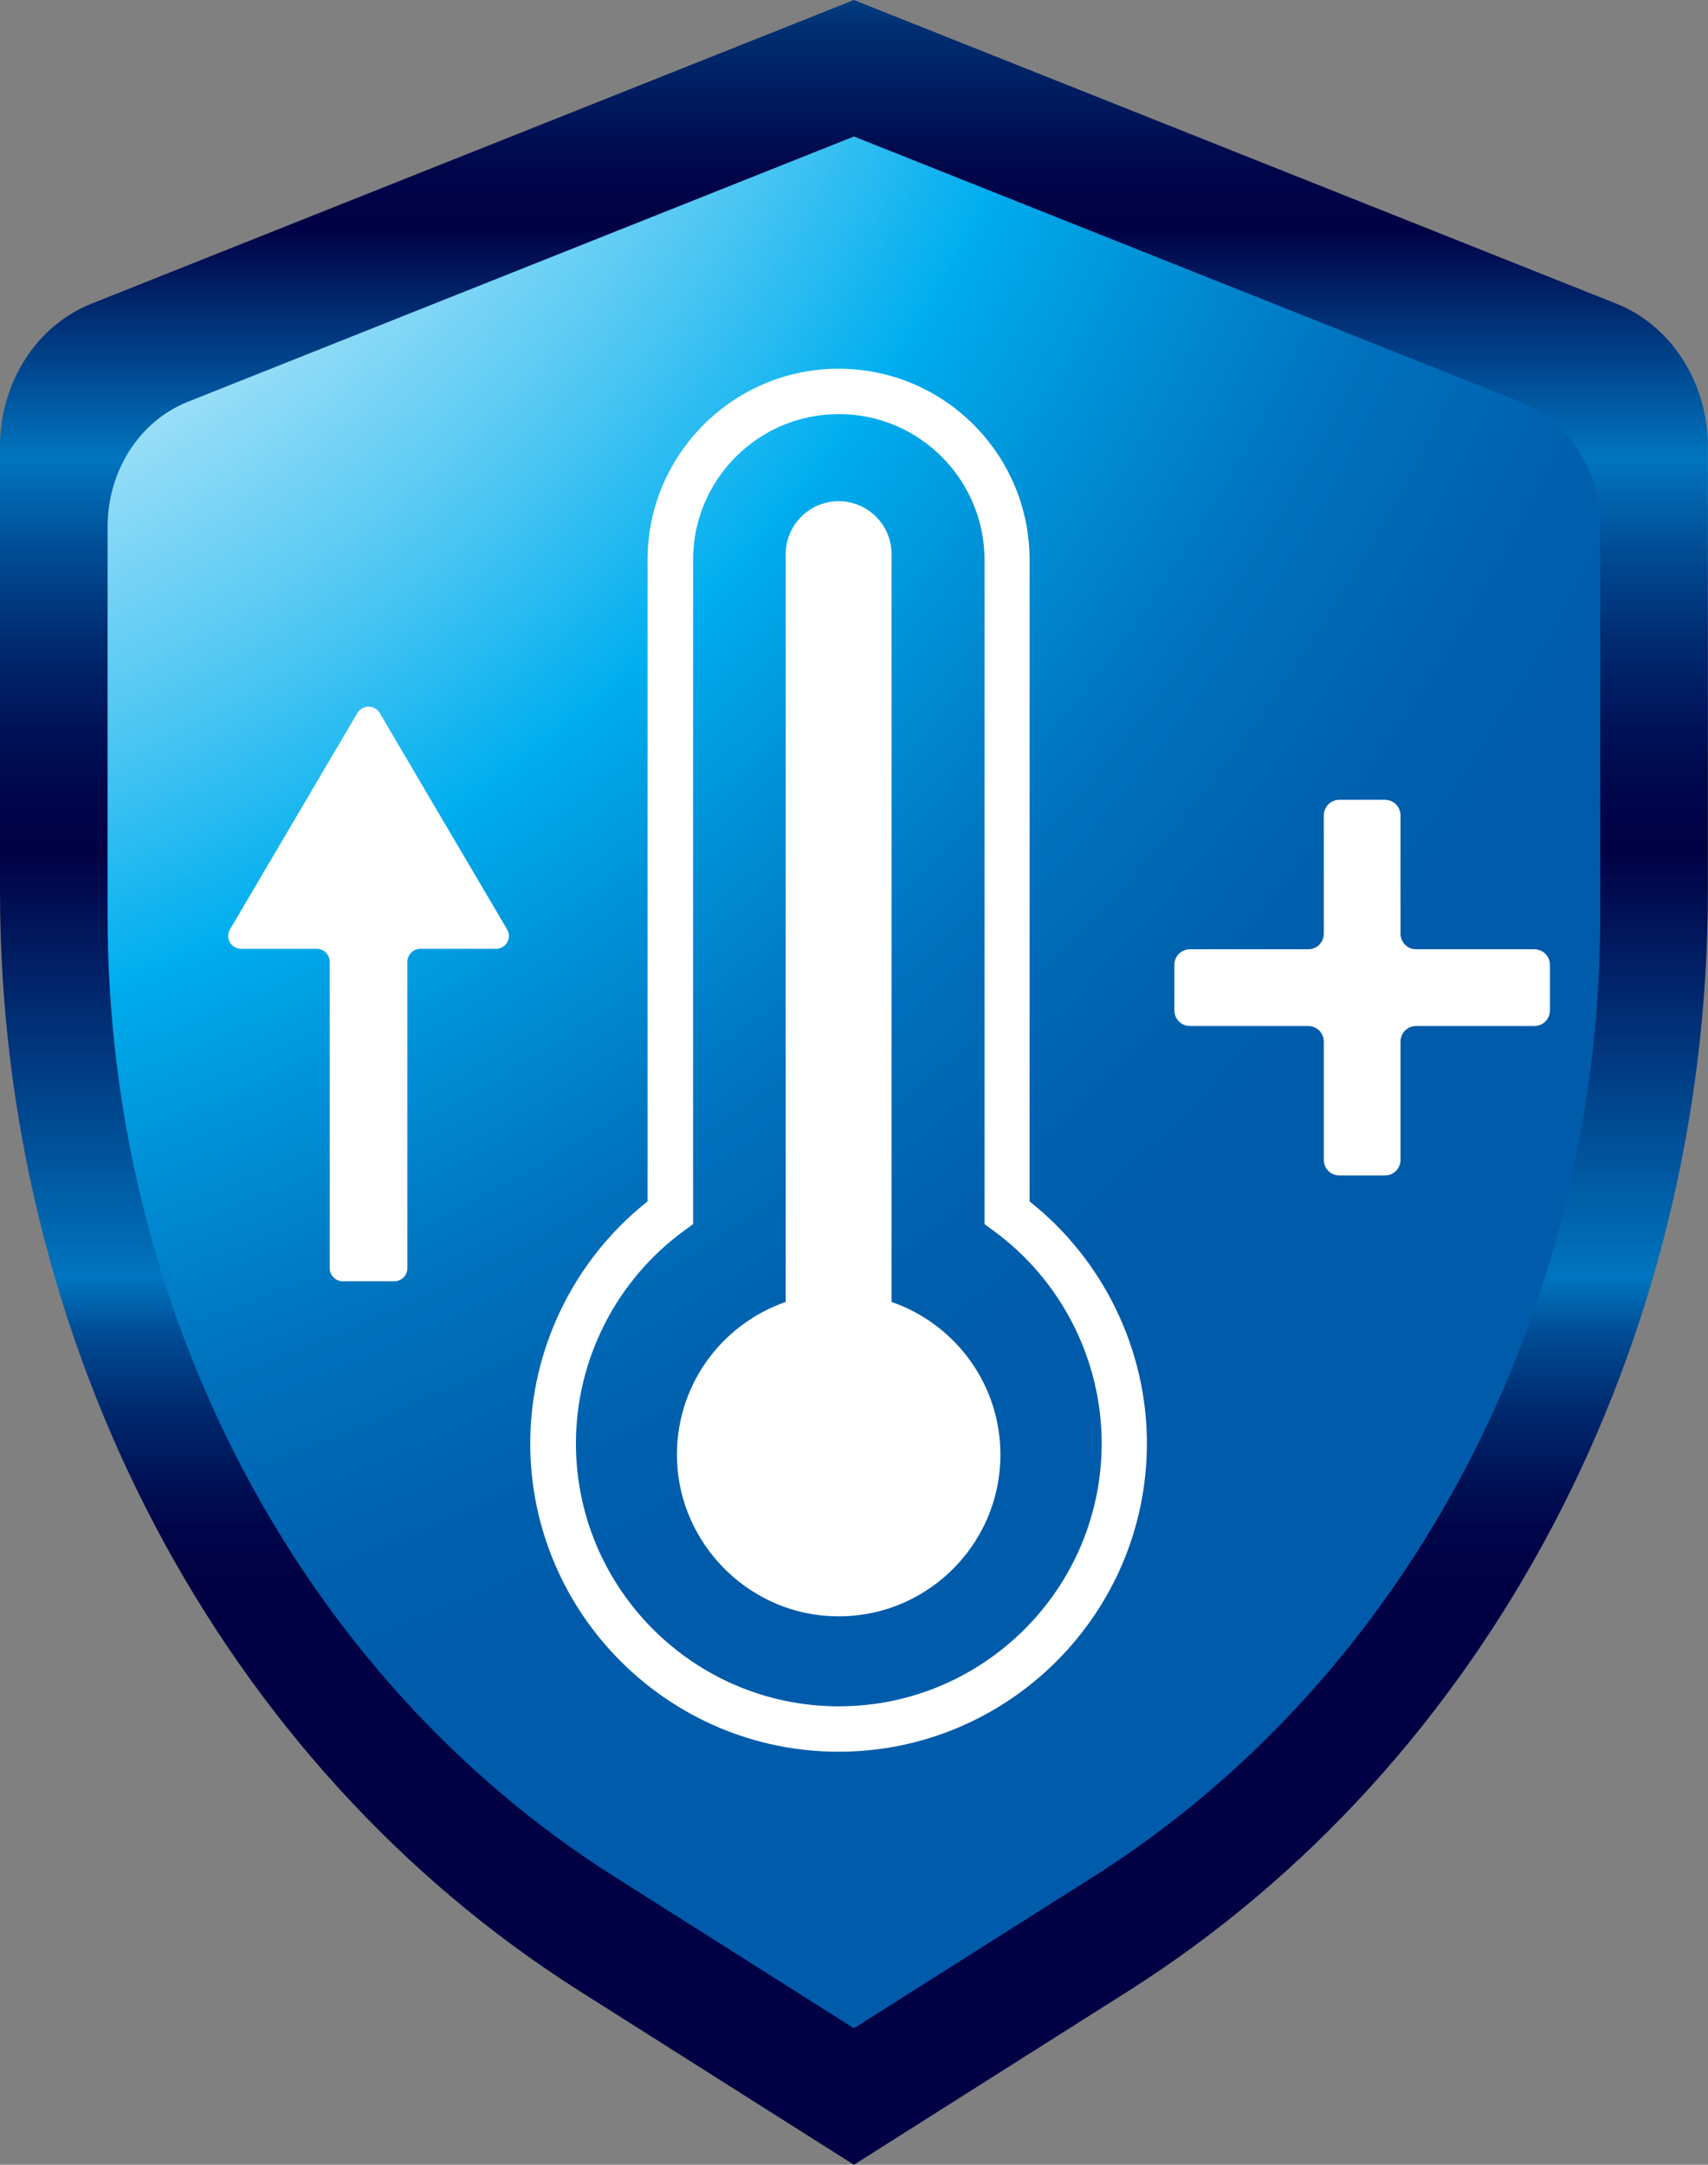
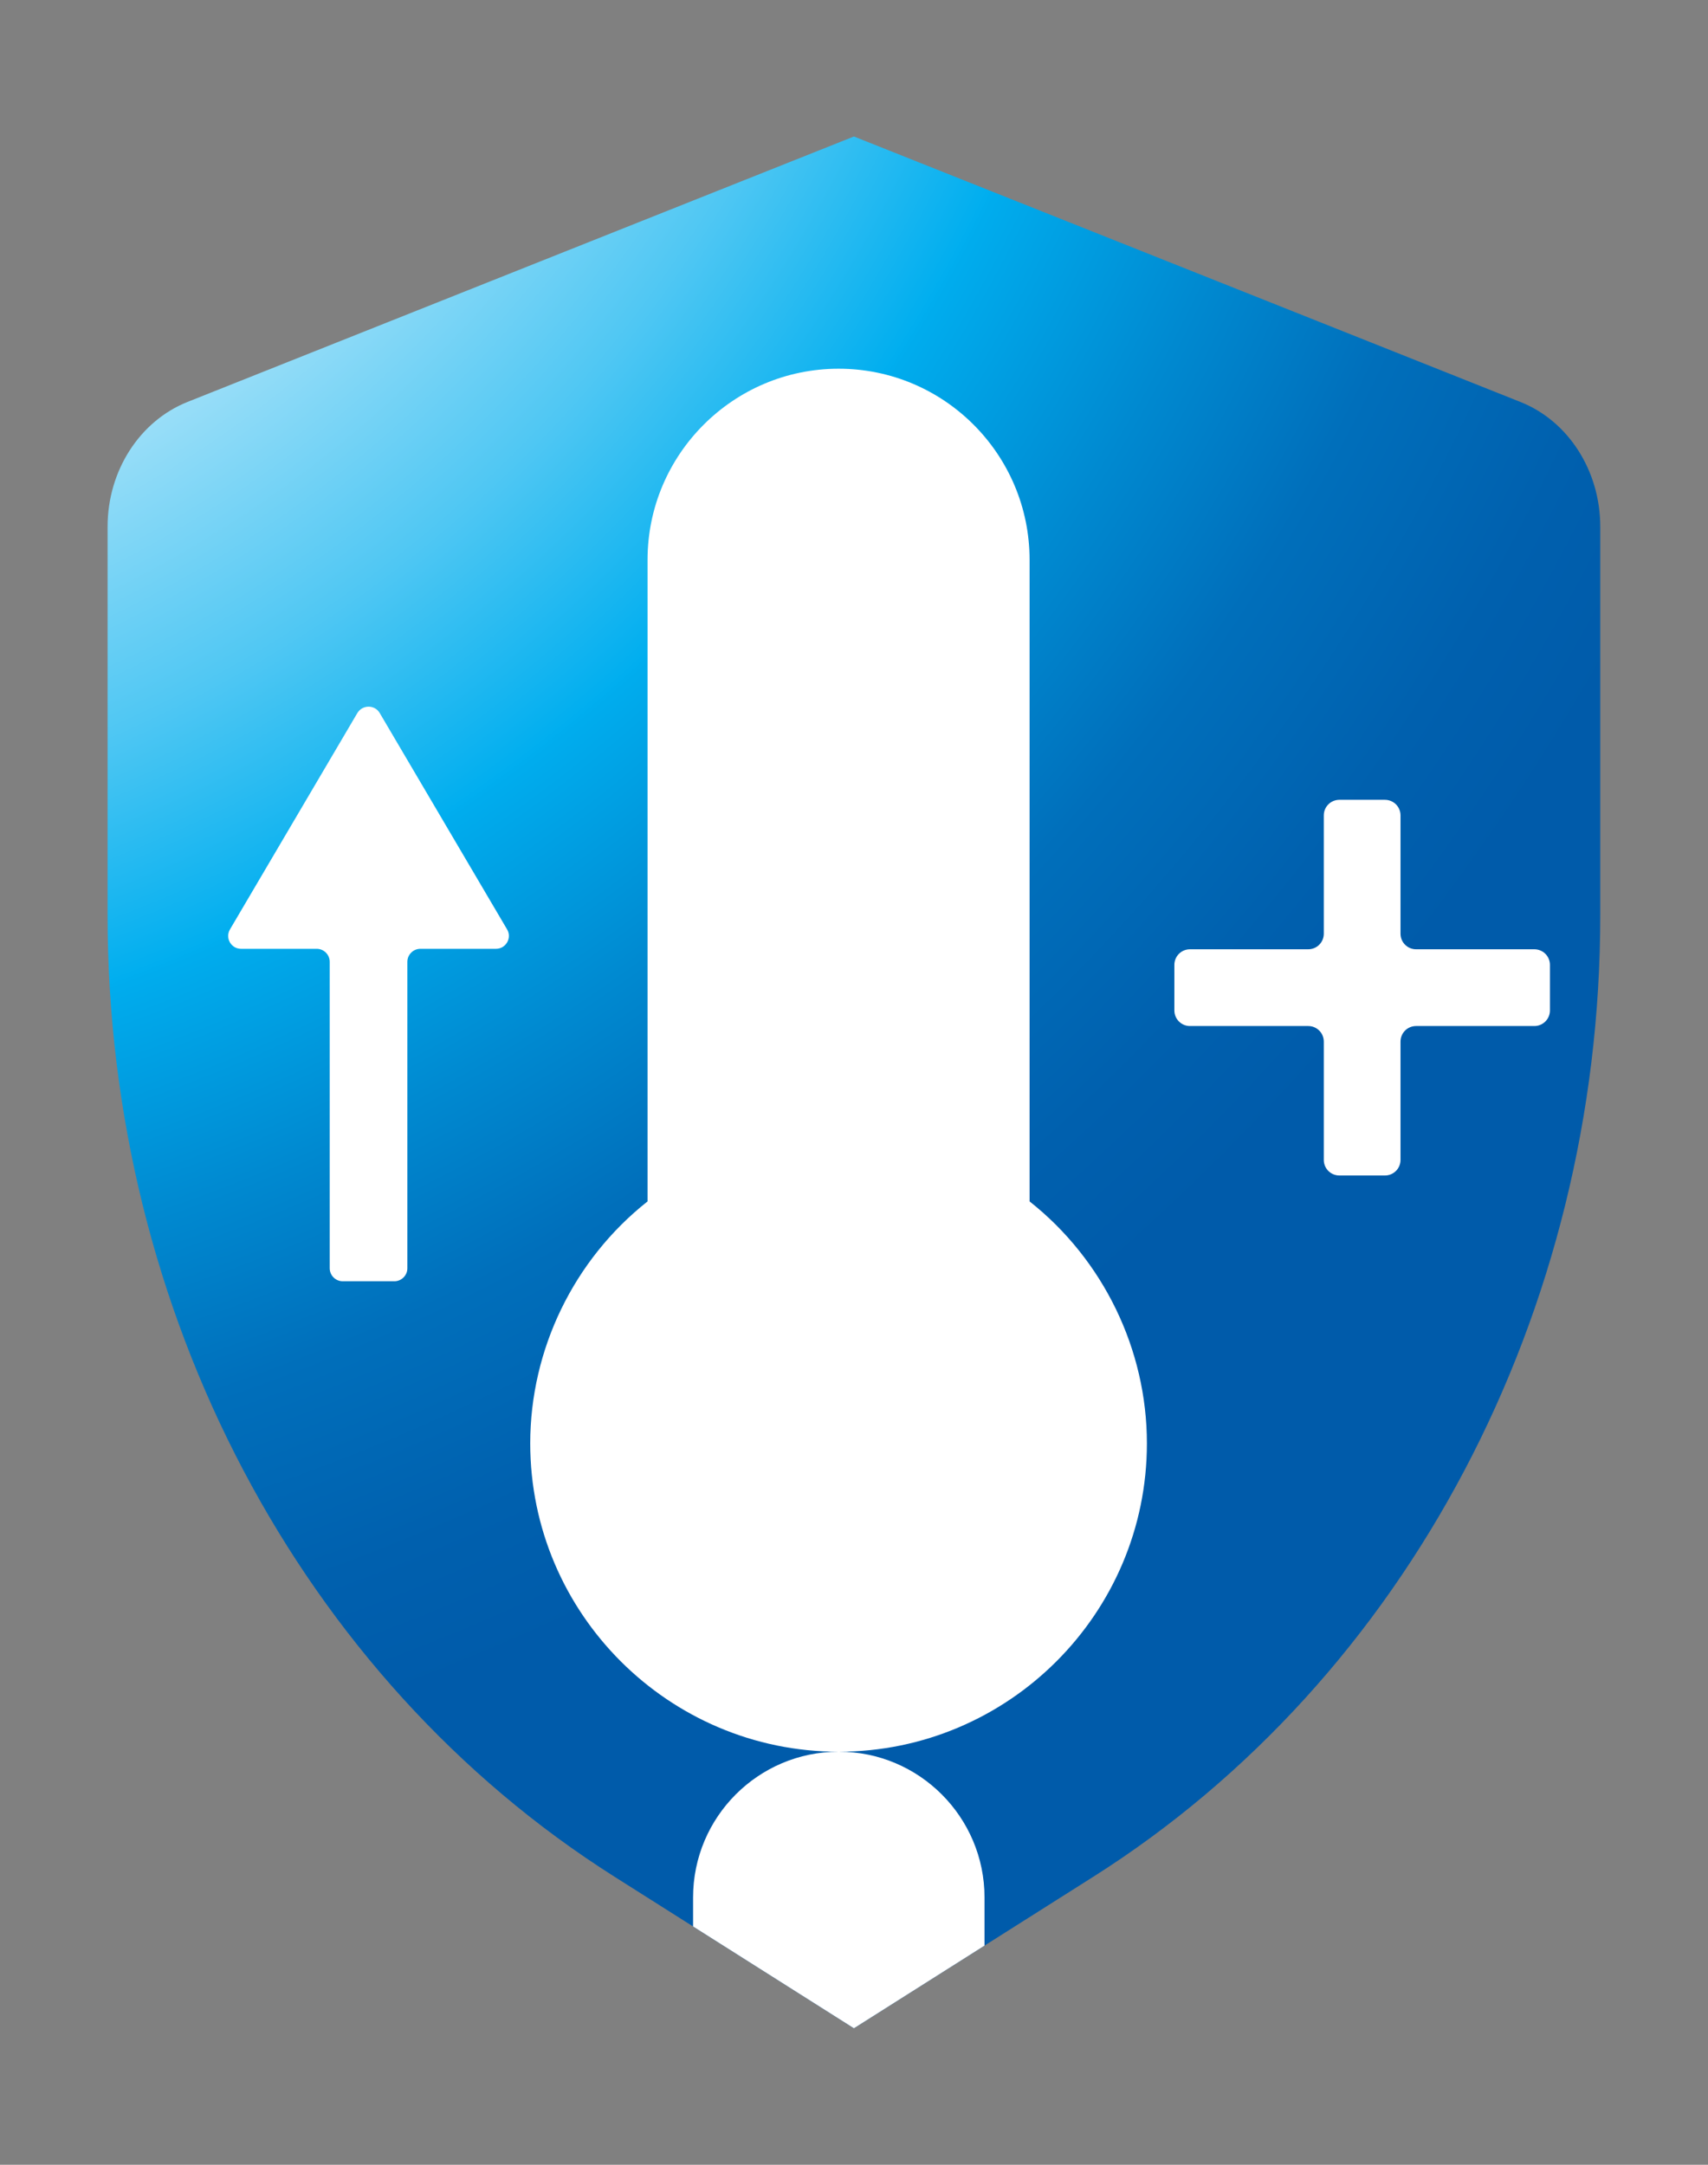
<svg xmlns="http://www.w3.org/2000/svg" id="Layer_2" data-name="Layer 2" viewBox="0 0 110.65 140.2">
  <rect x="0" y="0" width="110.65" height="140.2" fill="#808080" stroke="none" />
  <defs>
    <style>
      .cls-1 {
        fill: #fff;
      }

      .cls-2 {
        fill: none;
      }

      .cls-3 {
        fill: url(#radial-gradient);
      }

      .cls-4 {
        fill: url(#linear-gradient);
      }

      .cls-5 {
        clip-path: url(#clippath);
      }
    </style>
    <linearGradient id="linear-gradient" x1="800.54" y1="274.07" x2="800.54" y2="233.28" gradientTransform="translate(-2213.93 762.57) scale(2.83 -2.83)" gradientUnits="userSpaceOnUse">
      <stop offset="0" stop-color="#00aeef" />
      <stop offset=".04" stop-color="#007fc1" />
      <stop offset=".09" stop-color="#005295" />
      <stop offset=".13" stop-color="#002e71" />
      <stop offset=".18" stop-color="#001458" />
      <stop offset=".21" stop-color="#000549" />
      <stop offset=".24" stop-color="#010044" />
      <stop offset=".37" stop-color="#0075bf" />
      <stop offset=".42" stop-color="#004e96" />
      <stop offset=".47" stop-color="#002c72" />
      <stop offset=".52" stop-color="#001358" />
      <stop offset=".56" stop-color="#000549" />
      <stop offset=".59" stop-color="#010044" />
      <stop offset=".83" stop-color="#0075bf" />
      <stop offset=".86" stop-color="#004e96" />
      <stop offset=".9" stop-color="#002c72" />
      <stop offset=".94" stop-color="#001358" />
      <stop offset=".97" stop-color="#000549" />
      <stop offset="1" stop-color="#010044" />
    </linearGradient>
    <radialGradient id="radial-gradient" cx="1207.27" cy="537.42" fx="1207.27" fy="537.42" r="2.56" gradientTransform="translate(-20248.79 -74906.44) rotate(50.89) scale(58.69)" gradientUnits="userSpaceOnUse">
      <stop offset="0" stop-color="#fff" />
      <stop offset=".28" stop-color="#fff" />
      <stop offset=".31" stop-color="#f2fafe" />
      <stop offset=".38" stop-color="#d0f0fc" />
      <stop offset=".46" stop-color="#99def8" />
      <stop offset=".57" stop-color="#4fc7f3" />
      <stop offset=".67" stop-color="#00aeef" />
      <stop offset=".67" stop-color="#00adee" />
      <stop offset=".77" stop-color="#0089d0" />
      <stop offset=".85" stop-color="#006fbb" />
      <stop offset=".94" stop-color="#0060ae" />
      <stop offset="1" stop-color="#005baa" />
    </radialGradient>
    <clipPath id="clippath">
      <path class="cls-2" d="M98.49,26.03L55.32,8.84,12.15,26.03c-3.11,1.24-5.18,4.47-5.18,8.08v25.19c0,25.66,12.51,49.38,32.83,62.24l15.52,9.82,15.52-9.82c20.32-12.86,32.83-36.57,32.83-62.24v-25.19c0-3.62-2.07-6.85-5.18-8.08Z" />
    </clipPath>
  </defs>
  <g id="Layer_1-2" data-name="Layer 1">
-     <path class="cls-4" d="M104.72,19.67L55.32,0,5.92,19.67c-3.56,1.42-5.92,5.11-5.92,9.25v28.82c0,29.37,14.31,56.5,37.56,71.22l17.76,11.24,17.76-11.24c23.25-14.71,37.56-41.85,37.56-71.22v-28.82c0-4.14-2.37-7.83-5.92-9.25Z" />
    <path class="cls-3" d="M98.49,26.03L55.32,8.84,12.15,26.03c-3.11,1.24-5.18,4.47-5.18,8.08v25.19c0,25.66,12.51,49.38,32.83,62.24l15.52,9.82,15.52-9.82c20.32-12.86,32.83-36.57,32.83-62.24v-25.19c0-3.62-2.07-6.85-5.18-8.08Z" />
    <g class="cls-5">
-       <path class="cls-1" d="M54.33,113.45c-11.01,0-19.98-8.96-19.98-19.97,0-6.09,2.83-11.9,7.6-15.67v-41.55c0-6.82,5.55-12.38,12.38-12.38s12.37,5.55,12.37,12.38v41.55c4.77,3.77,7.6,9.58,7.6,15.67,0,11.01-8.96,19.97-19.97,19.97ZM54.33,26.82c-5.2,0-9.43,4.23-9.43,9.44v43.02l-.6.44c-4.38,3.2-6.99,8.34-6.99,13.76,0,9.39,7.64,17.03,17.03,17.03s17.03-7.64,17.03-17.03c0-5.41-2.61-10.56-6.99-13.76l-.6-.44v-43.02c0-5.2-4.23-9.44-9.43-9.44Z" />
+       <path class="cls-1" d="M54.33,113.45c-11.01,0-19.98-8.96-19.98-19.97,0-6.09,2.83-11.9,7.6-15.67v-41.55c0-6.82,5.55-12.38,12.38-12.38s12.37,5.55,12.37,12.38v41.55c4.77,3.77,7.6,9.58,7.6,15.67,0,11.01-8.96,19.97-19.97,19.97Zc-5.2,0-9.43,4.23-9.43,9.44v43.02l-.6.44c-4.38,3.2-6.99,8.34-6.99,13.76,0,9.39,7.64,17.03,17.03,17.03s17.03-7.64,17.03-17.03c0-5.41-2.61-10.56-6.99-13.76l-.6-.44v-43.02c0-5.2-4.23-9.44-9.43-9.44Z" />
      <path class="cls-1" d="M57.76,84.32v-48.43c0-1.89-1.54-3.43-3.43-3.43s-3.43,1.54-3.43,3.43v48.43c-4.21,1.46-7.2,5.51-7.04,10.25.18,5.34,4.47,9.76,9.8,10.09,6.09.38,11.15-4.45,11.15-10.45,0-4.58-2.95-8.47-7.05-9.89Z" />
      <path class="cls-1" d="M99.4,61.48h-7.66c-.56,0-1.01-.45-1.01-1.01v-7.66c0-.56-.45-1.01-1.01-1.01h-2.95c-.56,0-1.01.45-1.01,1.01v7.66c0,.56-.45,1.01-1.01,1.01h-7.66c-.56,0-1.01.45-1.01,1.01v2.95c0,.56.45,1.01,1.01,1.01h7.66c.56,0,1.01.45,1.01,1.01v7.66c0,.56.45,1.01,1.01,1.01h2.95c.56,0,1.01-.45,1.01-1.01v-7.66c0-.56.45-1.01,1.01-1.01h7.66c.56,0,1.01-.45,1.01-1.01v-2.95c0-.56-.45-1.01-1.01-1.01Z" />
      <path class="cls-1" d="M32.85,60.19l-8.25-14.01c-.32-.55-1.12-.55-1.45,0l-8.25,14.01c-.33.56.07,1.26.72,1.26h4.9c.46,0,.84.38.84.84v19.85c0,.46.38.84.84.84h3.35c.46,0,.84-.38.84-.84v-19.85c0-.46.38-.84.84-.84h4.9c.65,0,1.05-.71.72-1.26Z" />
    </g>
  </g>
</svg>